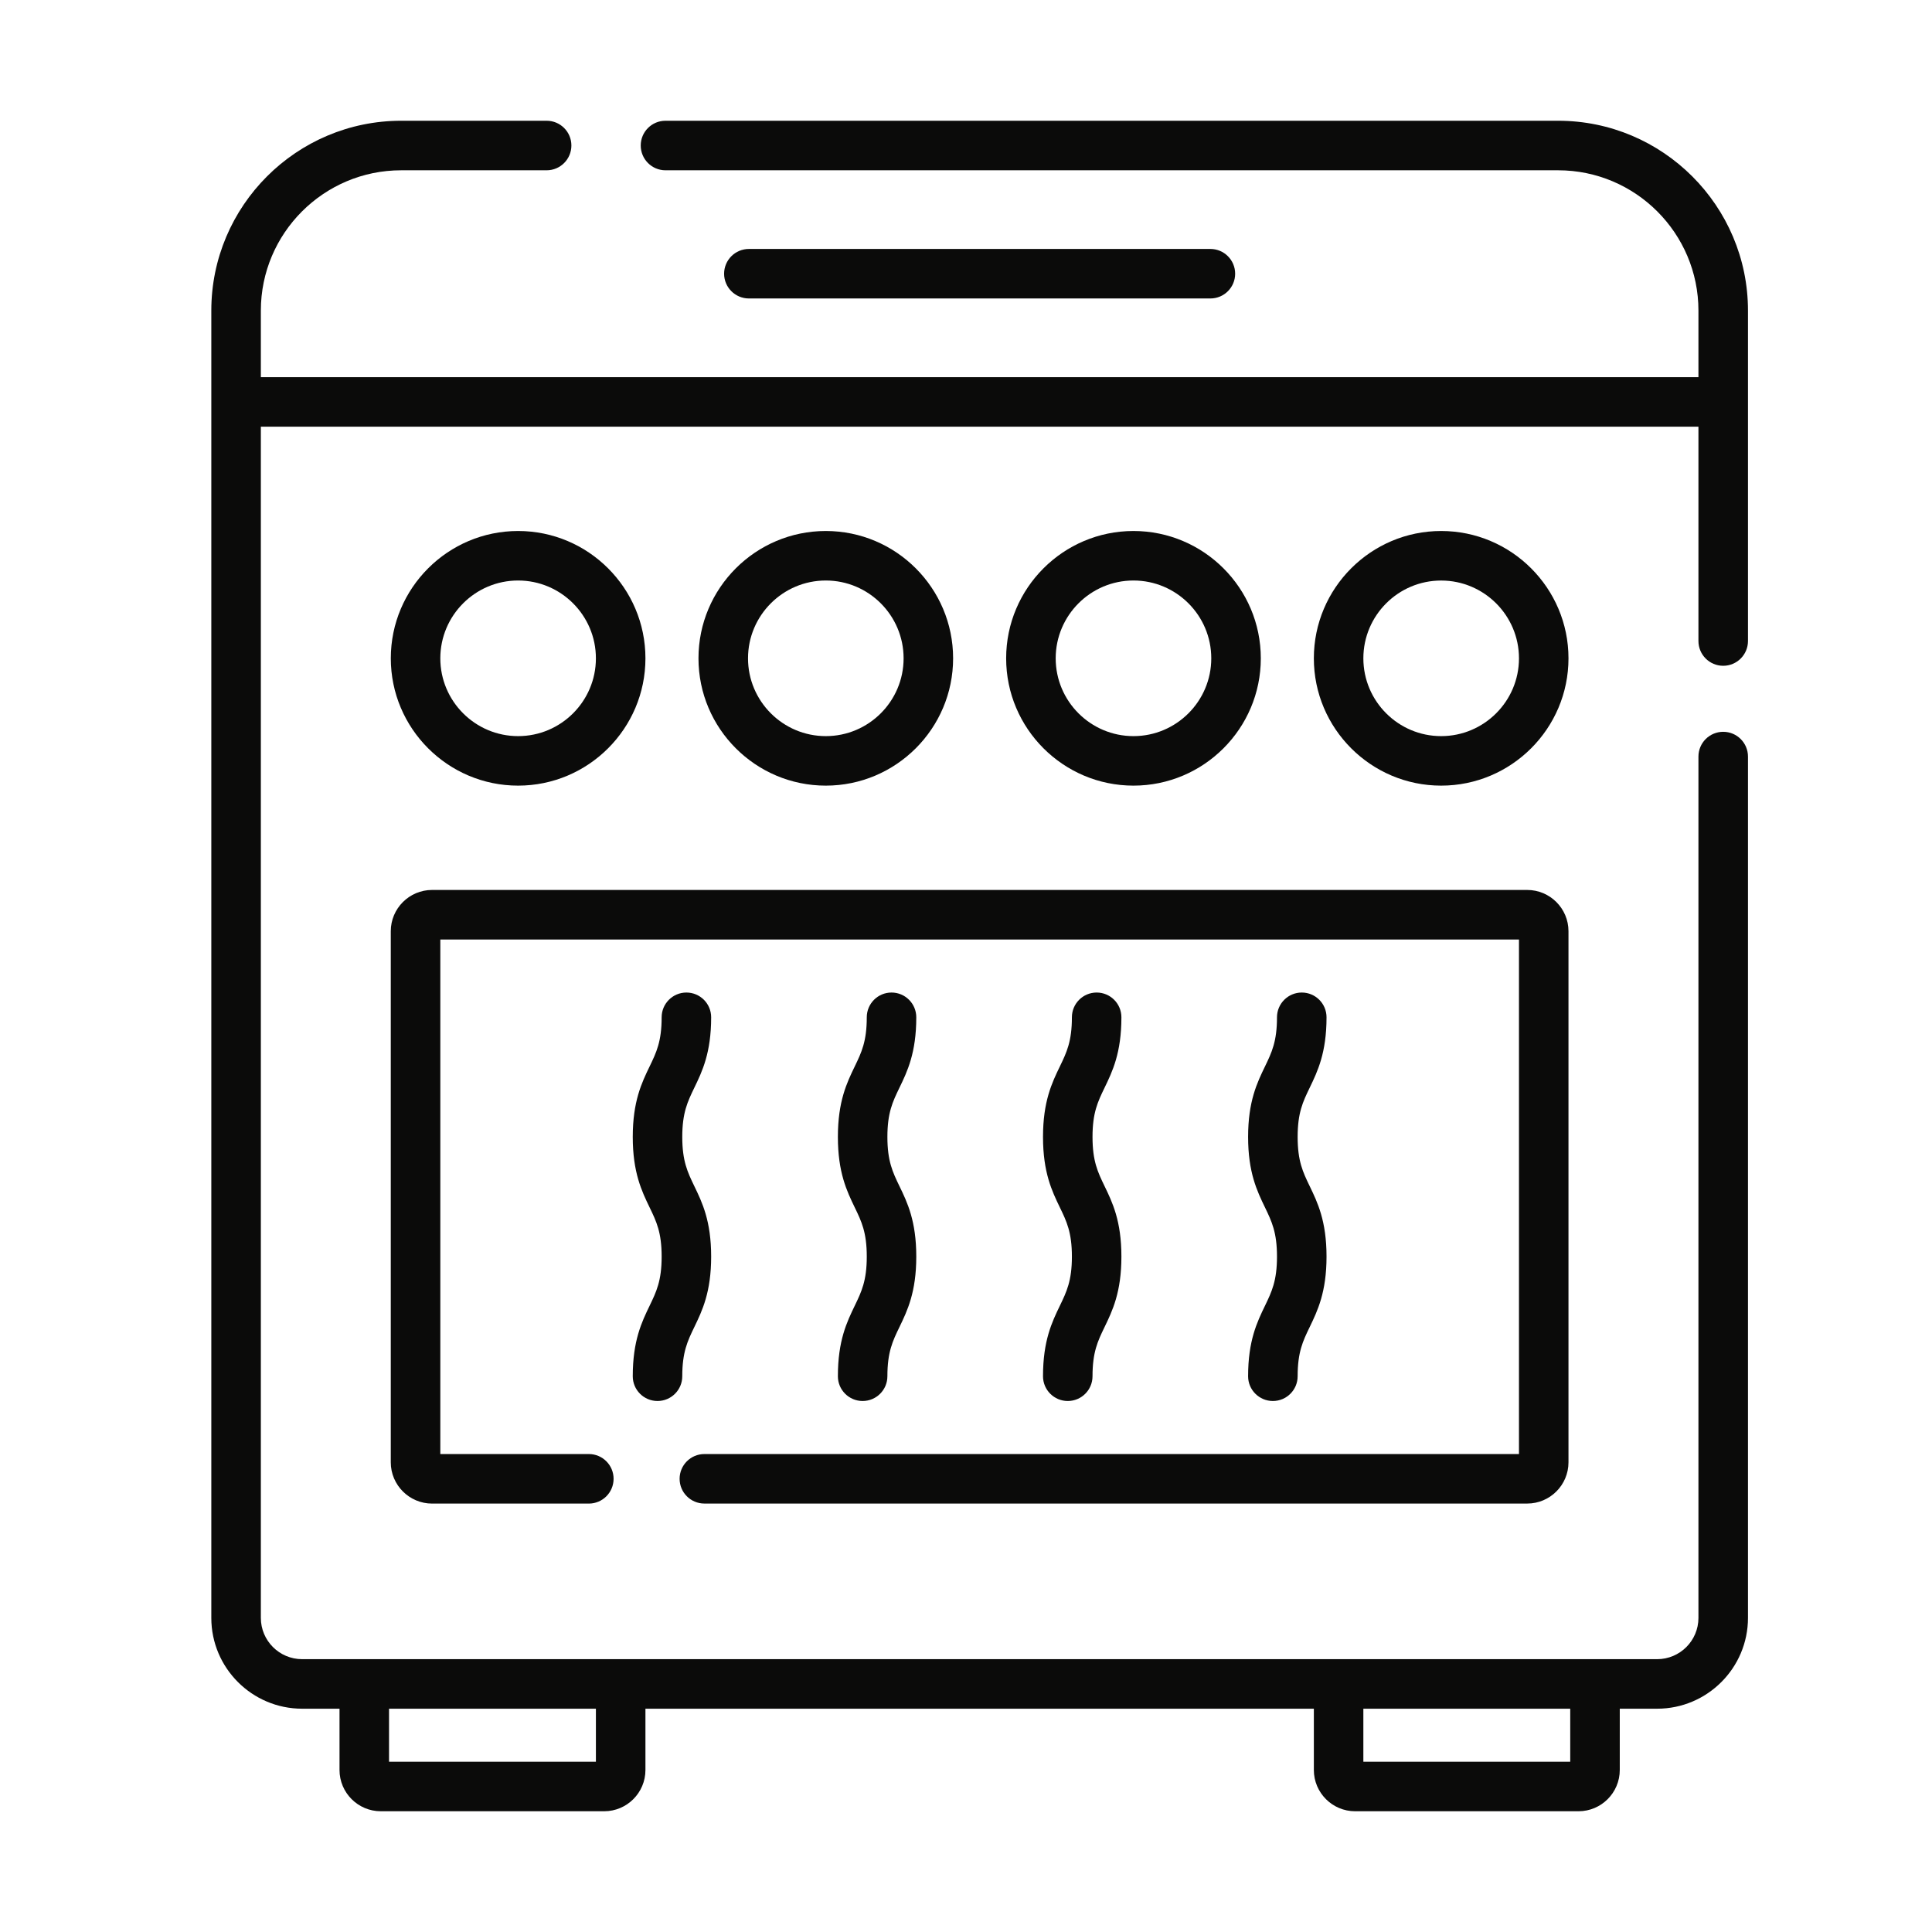
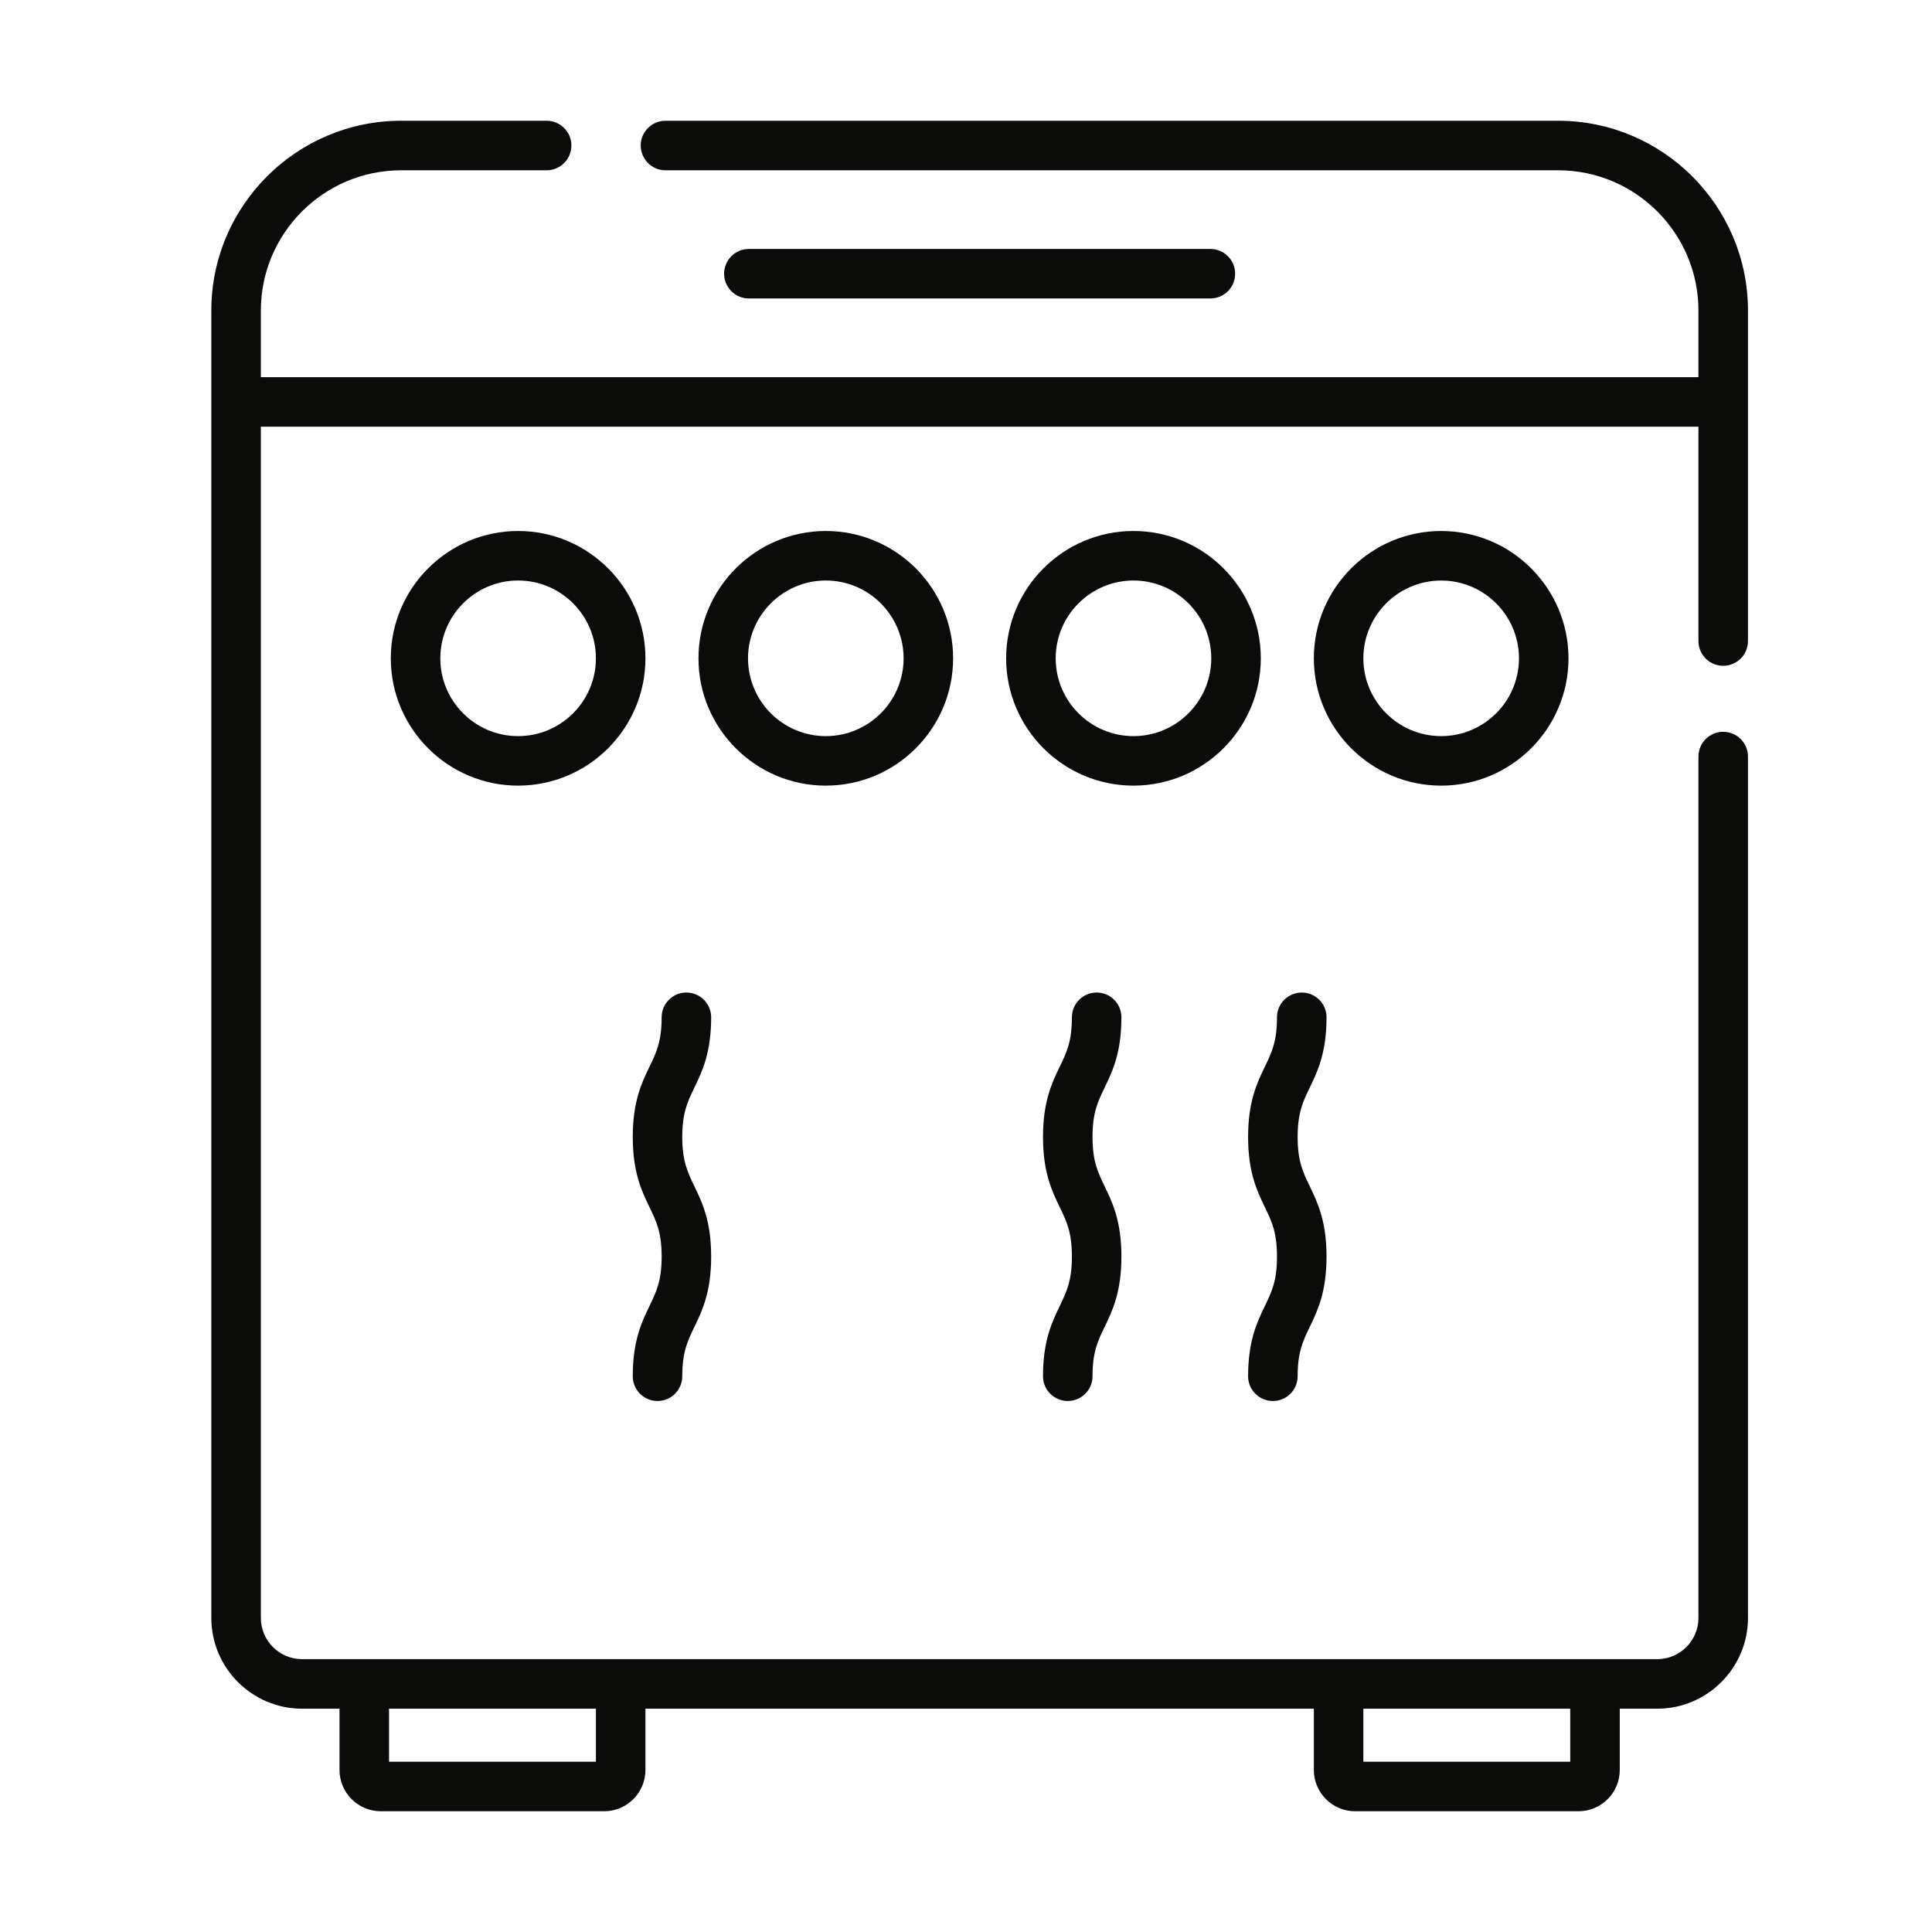
<svg xmlns="http://www.w3.org/2000/svg" width="64" height="64" viewBox="0 0 64 64" fill="none">
  <path d="M51.615 4H22.045C21.592 4 21.225 4.367 21.225 4.82C21.225 5.273 21.592 5.641 22.045 5.641H51.615C54.178 5.641 56.263 7.726 56.263 10.289V12.494H8.641V10.289C8.641 7.726 10.726 5.641 13.289 5.641H18.108C18.561 5.641 18.928 5.273 18.928 4.82C18.928 4.367 18.561 4 18.108 4H13.289C9.821 4 7 6.821 7 10.289V53.595C7 55.253 8.349 56.603 10.008 56.603H11.247V58.633C11.247 59.387 11.86 60 12.614 60H20.014C20.768 60 21.381 59.387 21.381 58.633V56.603H43.523V58.633C43.523 59.387 44.136 60 44.89 60H52.29C53.044 60 53.657 59.387 53.657 58.633V56.603H54.896C56.554 56.603 57.904 55.253 57.904 53.595V25.063C57.904 24.609 57.536 24.242 57.084 24.242C56.63 24.242 56.263 24.609 56.263 25.063V53.595C56.263 54.349 55.65 54.962 54.896 54.962H10.008C9.254 54.962 8.641 54.349 8.641 53.595V14.134H56.263V21.234C56.263 21.688 56.63 22.055 57.084 22.055C57.536 22.055 57.904 21.688 57.904 21.234V10.289C57.904 6.821 55.083 4 51.615 4ZM19.74 58.359H12.887V56.603H19.74V58.359ZM52.016 58.359H45.163V56.603H52.016V58.359Z" fill="#0B0B0A" />
-   <path d="M23.334 49.807H50.591C51.345 49.807 51.958 49.194 51.958 48.44V30.848C51.958 30.094 51.345 29.481 50.591 29.481H14.313C13.559 29.481 12.945 30.094 12.945 30.848V48.441C12.945 49.194 13.559 49.808 14.313 49.808H19.506C19.959 49.808 20.326 49.441 20.326 48.987C20.326 48.534 19.959 48.167 19.506 48.167H14.586V31.122H50.318V48.167H23.334C22.881 48.167 22.513 48.534 22.513 48.987C22.513 49.441 22.881 49.807 23.334 49.807Z" fill="#0B0B0A" />
  <path d="M17.163 26.025C19.489 26.025 21.381 24.133 21.381 21.808C21.381 19.482 19.489 17.59 17.163 17.59C14.838 17.59 12.946 19.482 12.946 21.808C12.946 24.133 14.838 26.025 17.163 26.025ZM17.163 19.23C18.584 19.23 19.74 20.387 19.74 21.808C19.74 23.229 18.584 24.385 17.163 24.385C15.742 24.385 14.586 23.229 14.586 21.808C14.586 20.387 15.742 19.23 17.163 19.23Z" fill="#0B0B0A" />
  <path d="M31.573 21.808C31.573 19.482 29.681 17.59 27.356 17.59C25.03 17.59 23.138 19.482 23.138 21.808C23.138 24.133 25.03 26.025 27.356 26.025C29.681 26.025 31.573 24.133 31.573 21.808ZM24.779 21.808C24.779 20.387 25.935 19.23 27.356 19.23C28.777 19.23 29.933 20.387 29.933 21.808C29.933 23.229 28.777 24.385 27.356 24.385C25.935 24.385 24.779 23.229 24.779 21.808Z" fill="#0B0B0A" />
  <path d="M47.74 17.59C45.415 17.59 43.523 19.482 43.523 21.808C43.523 24.133 45.415 26.025 47.74 26.025C50.066 26.025 51.958 24.133 51.958 21.808C51.958 19.482 50.066 17.59 47.74 17.59ZM47.74 24.385C46.319 24.385 45.163 23.229 45.163 21.808C45.163 20.387 46.319 19.231 47.74 19.231C49.161 19.231 50.318 20.387 50.318 21.808C50.318 23.229 49.161 24.385 47.74 24.385Z" fill="#0B0B0A" />
  <path d="M41.766 21.808C41.766 19.482 39.874 17.59 37.548 17.59C35.222 17.59 33.33 19.482 33.33 21.808C33.33 24.133 35.222 26.025 37.548 26.025C39.874 26.025 41.766 24.133 41.766 21.808ZM34.971 21.808C34.971 20.387 36.127 19.23 37.548 19.23C38.969 19.23 40.125 20.387 40.125 21.808C40.125 23.229 38.969 24.385 37.548 24.385C36.127 24.385 34.971 23.229 34.971 21.808Z" fill="#0B0B0A" />
  <path d="M20.961 45.59C20.961 46.043 21.328 46.41 21.781 46.41C22.234 46.41 22.601 46.043 22.601 45.59C22.601 44.787 22.777 44.424 22.998 43.965C23.261 43.421 23.558 42.805 23.558 41.626C23.558 40.447 23.261 39.831 22.998 39.288C22.777 38.828 22.601 38.465 22.601 37.662C22.601 36.859 22.777 36.497 22.998 36.037C23.261 35.494 23.558 34.877 23.558 33.699C23.558 33.246 23.191 32.879 22.738 32.879C22.285 32.879 21.918 33.246 21.918 33.699C21.918 34.502 21.742 34.865 21.521 35.324C21.258 35.867 20.961 36.484 20.961 37.662C20.961 38.841 21.258 39.457 21.521 40.001C21.743 40.46 21.918 40.823 21.918 41.626C21.918 42.429 21.742 42.792 21.521 43.251C21.258 43.795 20.961 44.411 20.961 45.59Z" fill="#0B0B0A" />
-   <path d="M27.756 45.59C27.756 46.043 28.123 46.41 28.576 46.41C29.029 46.41 29.396 46.043 29.396 45.59C29.396 44.787 29.571 44.424 29.793 43.965C30.056 43.421 30.353 42.805 30.353 41.626C30.353 40.447 30.056 39.831 29.793 39.288C29.571 38.828 29.396 38.465 29.396 37.662C29.396 36.859 29.571 36.497 29.793 36.037C30.056 35.494 30.353 34.877 30.353 33.699C30.353 33.246 29.986 32.879 29.533 32.879C29.08 32.879 28.713 33.246 28.713 33.699C28.713 34.502 28.537 34.865 28.316 35.324C28.053 35.867 27.756 36.484 27.756 37.662C27.756 38.841 28.053 39.457 28.316 40.001C28.538 40.46 28.713 40.823 28.713 41.626C28.713 42.429 28.537 42.792 28.316 43.251C28.053 43.795 27.756 44.411 27.756 45.59Z" fill="#0B0B0A" />
  <path d="M34.551 45.59C34.551 46.043 34.918 46.41 35.371 46.41C35.824 46.41 36.191 46.043 36.191 45.59C36.191 44.787 36.366 44.424 36.588 43.965C36.851 43.421 37.148 42.805 37.148 41.626C37.148 40.447 36.851 39.831 36.588 39.288C36.366 38.828 36.191 38.465 36.191 37.662C36.191 36.859 36.366 36.497 36.588 36.037C36.851 35.494 37.148 34.877 37.148 33.699C37.148 33.246 36.781 32.879 36.328 32.879C35.875 32.879 35.508 33.246 35.508 33.699C35.508 34.502 35.332 34.865 35.111 35.324C34.848 35.867 34.551 36.484 34.551 37.662C34.551 38.841 34.848 39.457 35.111 40.001C35.333 40.46 35.508 40.823 35.508 41.626C35.508 42.429 35.332 42.792 35.111 43.251C34.848 43.795 34.551 44.411 34.551 45.59Z" fill="#0B0B0A" />
  <path d="M41.345 45.59C41.345 46.043 41.713 46.41 42.166 46.41C42.619 46.41 42.986 46.043 42.986 45.59C42.986 44.787 43.161 44.424 43.383 43.965C43.645 43.421 43.943 42.805 43.943 41.626C43.943 40.447 43.645 39.831 43.383 39.288C43.161 38.828 42.986 38.465 42.986 37.662C42.986 36.859 43.161 36.497 43.383 36.037C43.645 35.494 43.943 34.877 43.943 33.699C43.943 33.246 43.576 32.879 43.123 32.879C42.67 32.879 42.302 33.246 42.302 33.699C42.302 34.502 42.127 34.865 41.906 35.324C41.643 35.867 41.345 36.484 41.345 37.662C41.345 38.841 41.643 39.457 41.906 40.001C42.127 40.46 42.302 40.823 42.302 41.626C42.302 42.429 42.127 42.792 41.906 43.251C41.643 43.795 41.345 44.411 41.345 45.59Z" fill="#0B0B0A" />
  <path d="M40.096 9.887C40.549 9.887 40.916 9.52 40.916 9.067C40.916 8.614 40.549 8.247 40.096 8.247H24.808C24.355 8.247 23.987 8.614 23.987 9.067C23.987 9.52 24.355 9.887 24.808 9.887H40.096Z" fill="#0B0B0A" />
</svg>